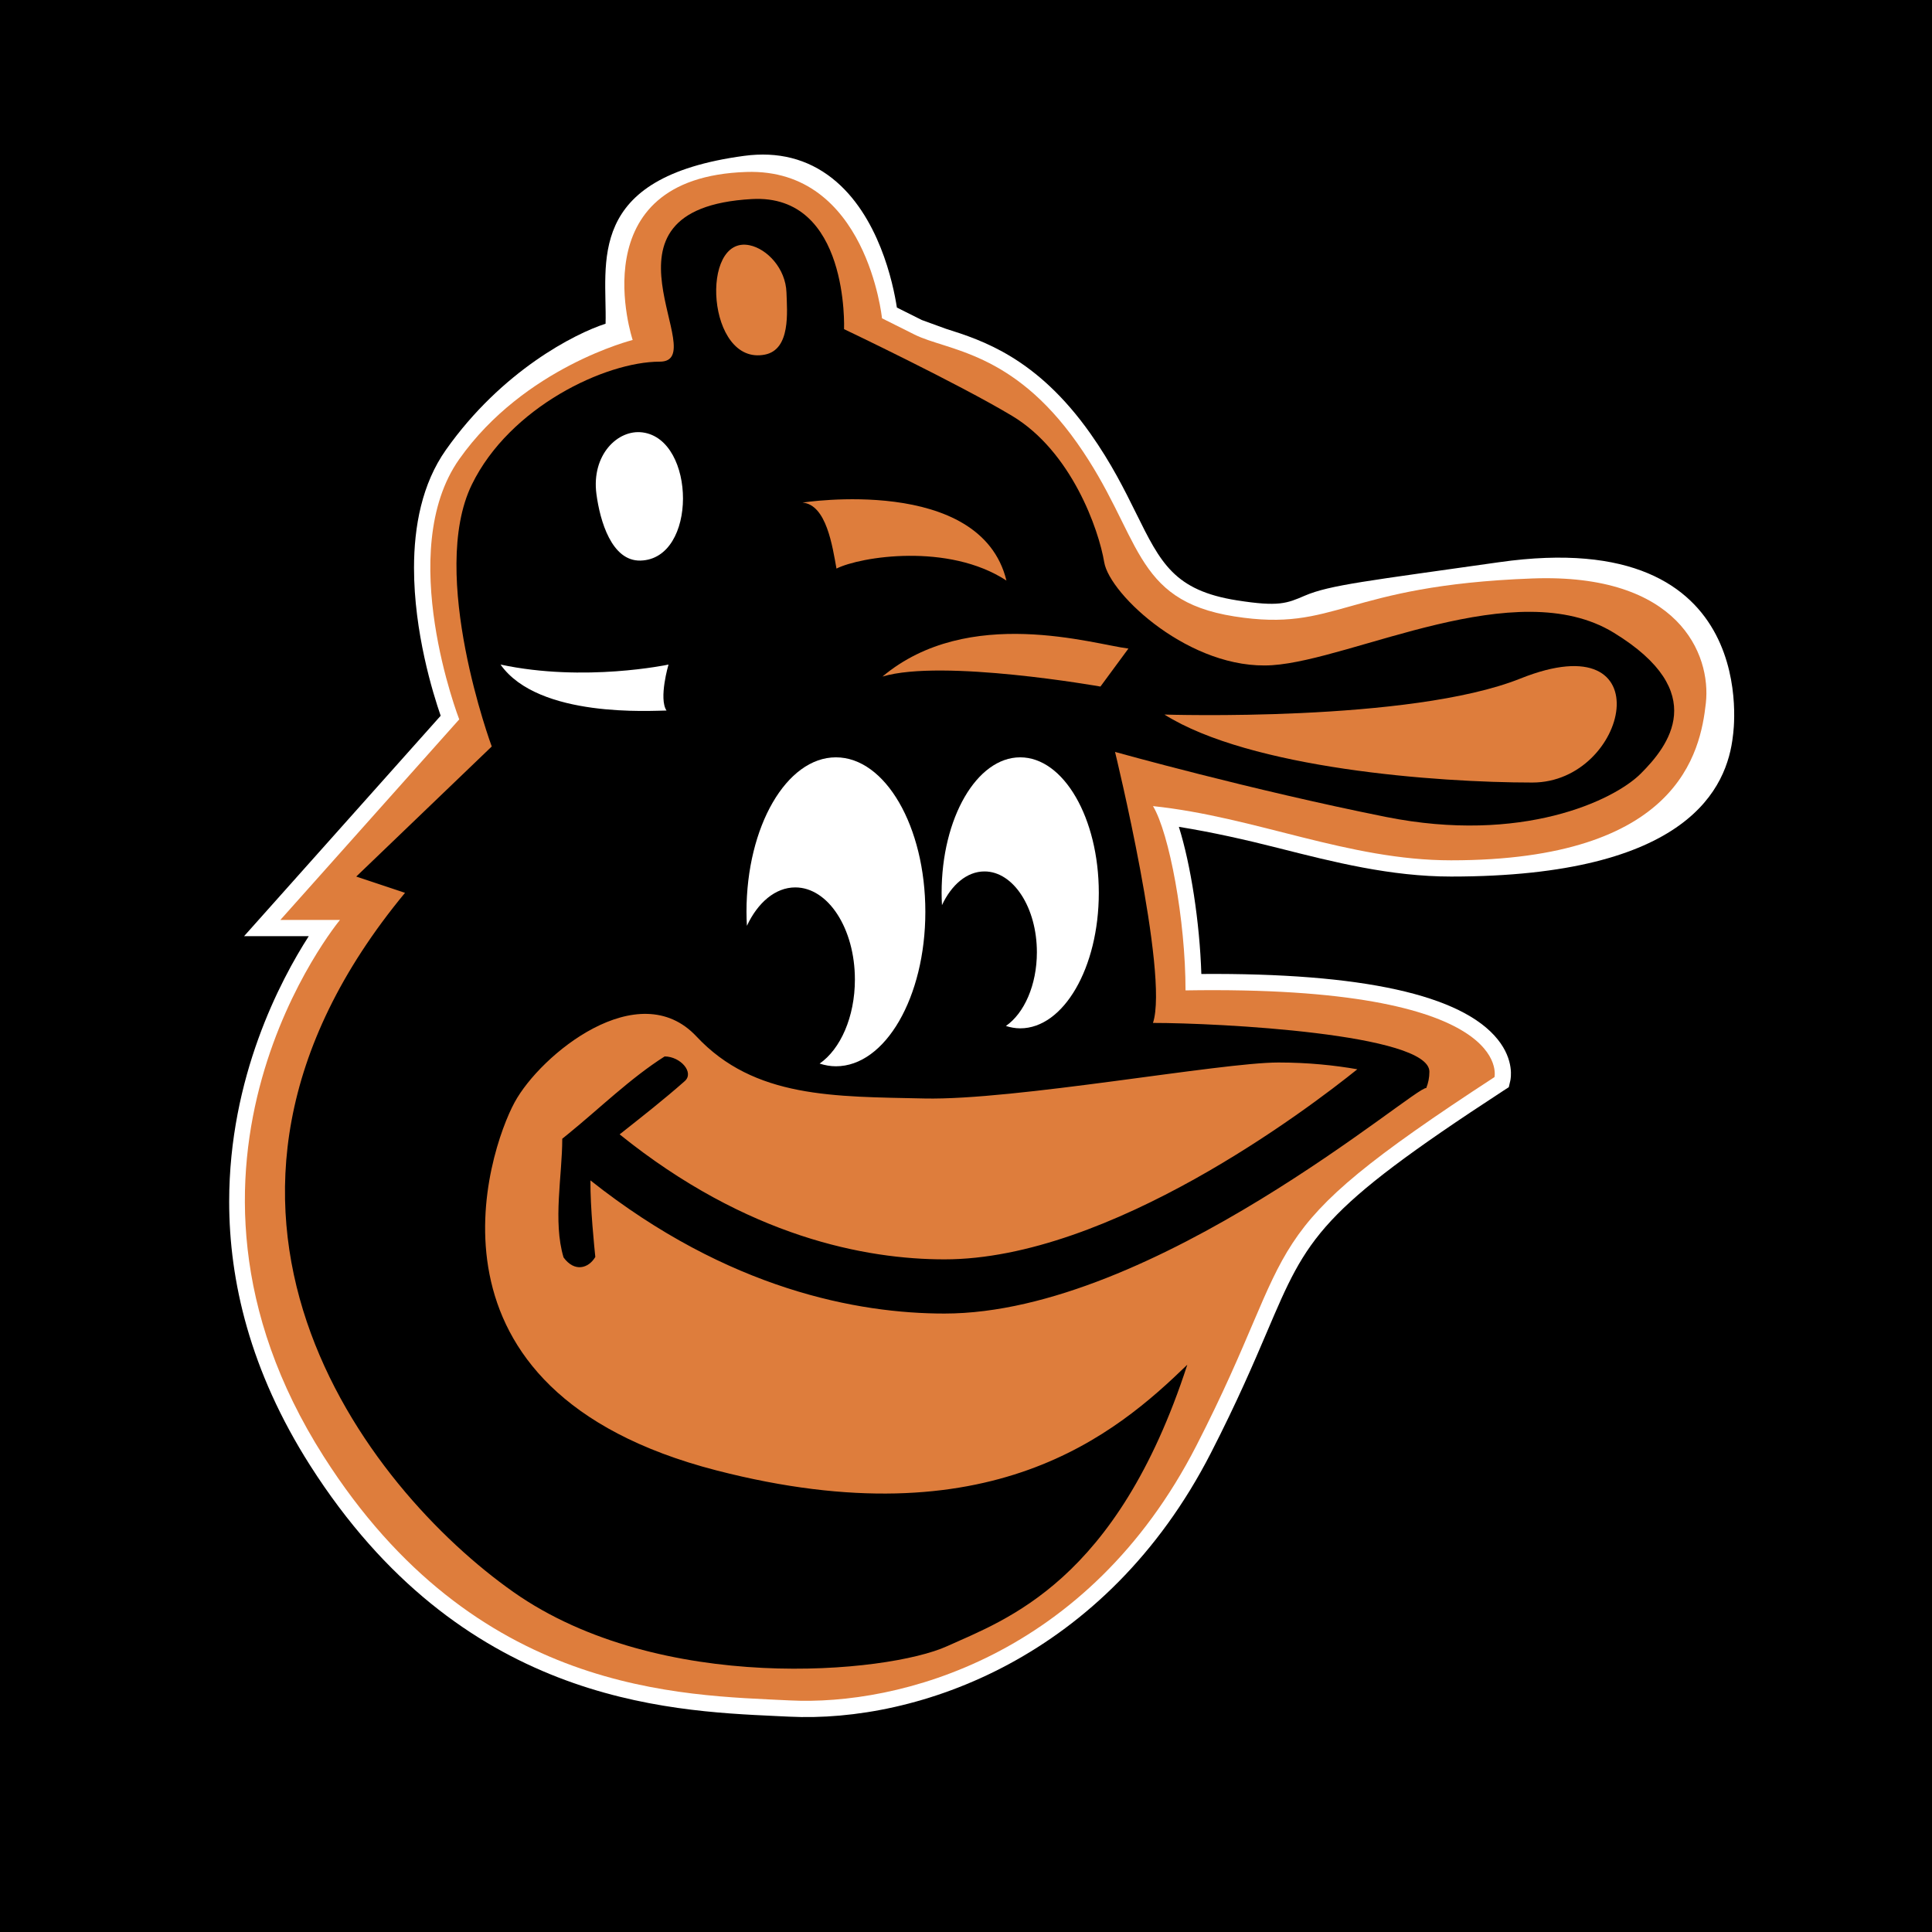
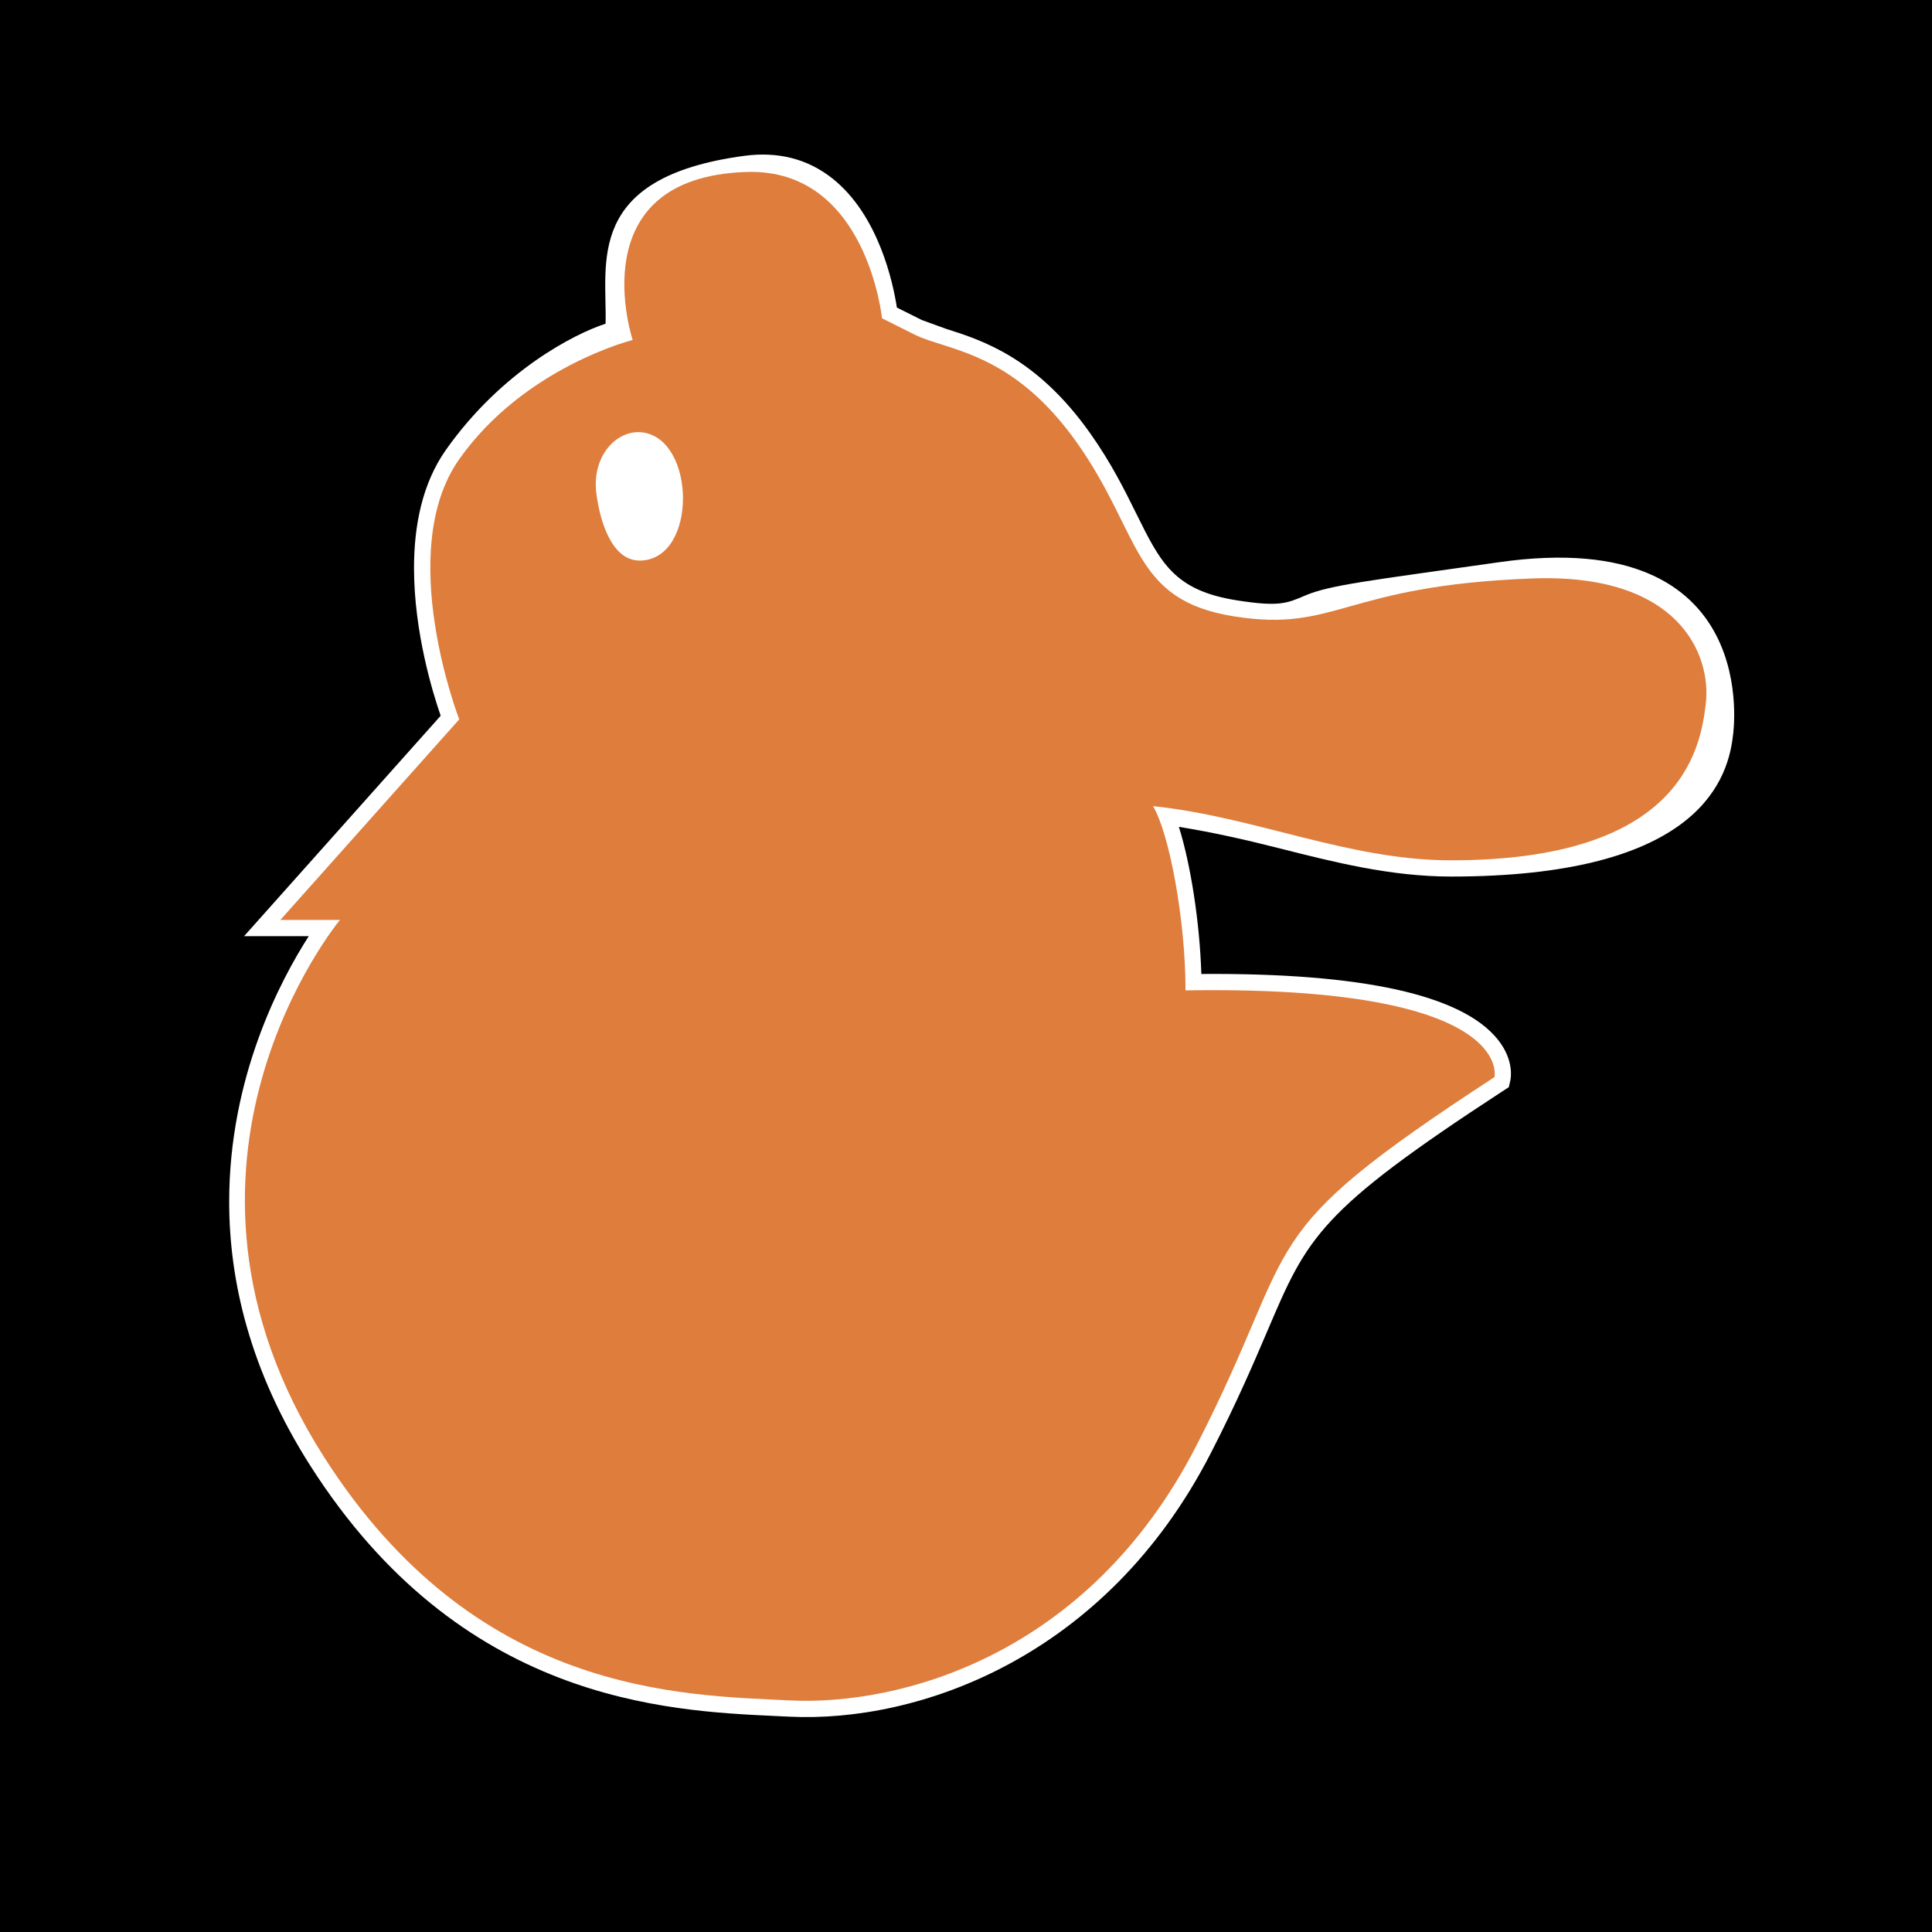
<svg xmlns="http://www.w3.org/2000/svg" version="1.0" id="Layer_1" x="0px" y="0px" width="192.756px" height="192.756px" viewBox="0 0 192.756 192.756" enable-background="new 0 0 192.756 192.756" xml:space="preserve">
  <g>
    <polygon fill-rule="evenodd" clip-rule="evenodd" points="0,0 192.756,0 192.756,192.756 0,192.756 0,0  " />
    <path fill-rule="evenodd" clip-rule="evenodd" fill="#FFFFFF" d="M74.258,15.548c-16.004,2.149-13.677,10.764-13.84,16.749   c-3.057,0.985-10.351,4.686-15.927,12.584c-2.394,3.392-3.185,7.645-3.185,11.785c0,6.414,1.88,12.492,2.66,14.745   c-1.19,1.334-19.615,21.992-19.615,21.992s5.041,0,6.453,0c-2.845,4.428-7.939,14.079-7.939,26.485   c0,7.881,2.06,16.861,8.065,26.301c14.993,23.561,35.468,24.51,46.468,25.02l1.325,0.062c12.862,0.643,31.601-5.857,42.082-26.295   c2.639-5.146,4.292-9.025,5.622-12.141c4.026-9.441,5.107-11.979,23.562-24.014l0.544-0.354l0.148-0.633   c0.049-0.205,0.42-2.051-1.256-4.133c-3.587-4.453-13.541-6.643-29.567-6.527c-0.164-5.181-1.063-10.933-2.243-14.68   c3.378,0.544,6.715,1.301,9.945,2.121c5.503,1.396,11.191,2.839,17.216,2.839c23.767,0,27.556-8.921,28.12-14.06   c0,0,3.244-21.09-23.332-17.302c-13.004,1.853-16.894,2.266-19.391,3.342c-1.786,0.77-2.601,1.121-6.774,0.462   c-6.243-0.987-7.594-3.718-10.046-8.678c-1.157-2.339-2.469-4.991-4.564-7.96c-5.352-7.581-10.813-9.313-14.428-10.459   l-2.395-0.872c0,0-1.594-0.796-2.484-1.242c-0.373-2.407-1.799-9.226-6.458-12.9C80.561,15.844,77.613,15.098,74.258,15.548   L74.258,15.548z" />
    <path fill-rule="evenodd" clip-rule="evenodd" fill="#DE7D3C" d="M149.103,107.463c0,0,2.163-9.191-30.823-8.652   c0-7.029-1.622-15.681-3.245-18.385c10.274,1.081,19.468,5.408,29.742,5.408c22.712,0,24.875-10.815,25.416-15.683   c0.541-4.867-2.704-12.979-17.305-12.438c-18.944,0.702-19.467,5.408-29.741,3.786c-10.274-1.623-9.193-8.112-15.683-17.305   s-12.978-9.193-16.223-10.815c-3.244-1.622-3.244-1.622-3.244-1.622s-1.518-14.988-13.52-14.601   C57.714,17.697,63.122,33.92,63.122,33.92s-10.816,2.704-17.305,11.896c-6.489,9.193,0,25.957,0,25.957L27.972,91.782h5.948   c0,0-20.223,24.306-1.622,53.535c15.141,23.795,35.69,23.795,46.506,24.334c10.815,0.541,29.742-4.324,40.557-25.414   C130.176,123.146,124.228,123.688,149.103,107.463L149.103,107.463z" />
-     <path fill-rule="evenodd" clip-rule="evenodd" d="M160.999,63.121c-9.733-5.949-25.956,2.704-34.067,3.245   c-8.111,0.541-16.224-7.03-16.765-10.274c-0.54-3.245-3.255-11.038-9.192-14.601c-5.408-3.245-16.764-8.652-16.764-8.652   s0.541-13.519-9.193-12.979c-17.048,0.947-3.785,16.223-9.193,16.223c-5.407,0-14.961,4.506-18.747,12.257   c-4.376,8.959,1.983,26.137,1.983,26.137L35.542,87.455l4.867,1.623c-25.957,31.364-3.786,59.485,10.815,69.758   c14.601,10.275,37.312,8.111,43.261,5.408c5.848-2.658,16.92-6.375,23.973-28.086c-7.081,6.854-19.598,17.609-46.974,10.545   c-30.923-7.979-22.744-31.92-20.15-36.709s12.37-12.768,18.155-6.584c5.786,6.186,13.766,5.986,22.744,6.186   c8.977,0.199,29.523-3.59,35.312-3.59c3.009,0,5.65,0.285,7.875,0.676c-4.896,3.936-24.683,18.965-41.192,18.965   c-7.797,0-19.676-2.209-32.407-12.471c2.196-1.736,4.401-3.461,6.497-5.314c0.972-0.859-0.425-2.455-2.006-2.461   c-3.4,2.154-6.501,5.193-9.616,7.725l-0.6,0.486c0,3.711-0.95,8.234,0.129,11.842c1.094,1.5,2.49,1.1,3.169-0.047   c-0.093-0.943-0.51-4.91-0.486-7.639c13.776,10.92,26.745,13.285,35.319,13.285c20.909,0,47.147-22.857,48.068-22.492   c0.199-0.496,0.316-1.033,0.316-1.639c0-3.785-21.09-4.865-27.579-4.865c1.623-4.867-3.785-27.039-3.785-27.039   s13.52,3.785,27.038,6.489c13.52,2.704,22.712-1.622,25.416-4.326C166.407,74.477,170.733,69.069,160.999,63.121L160.999,63.121z" />
    <path fill-rule="evenodd" clip-rule="evenodd" fill="#DE7D3C" d="M74.781,24.468c-5.005-1.027-4.261,12.07,1.537,10.911   c2.578-0.515,2.214-4.27,2.148-6.203C78.386,26.805,76.55,24.833,74.781,24.468L74.781,24.468z" />
    <path fill-rule="evenodd" clip-rule="evenodd" fill="#FFFFFF" d="M64.121,43.143c-2.497-0.337-5.128,2.263-4.616,6.141   c0.354,2.685,1.521,6.721,4.399,6.645C69.598,55.777,69.44,43.862,64.121,43.143L64.121,43.143z" />
    <path fill-rule="evenodd" clip-rule="evenodd" fill="#DE7D3C" d="M80.064,50.143c0,0,17.757-2.793,20.35,7.781   c-5.787-3.791-14.565-2.395-16.958-1.197C83.057,54.532,82.458,50.342,80.064,50.143L80.064,50.143z" />
    <path fill-rule="evenodd" clip-rule="evenodd" fill="#DE7D3C" d="M112.583,64.707l-2.792,3.791c0,0-15.762-2.793-21.747-0.998   C96.623,60.317,109.191,64.308,112.583,64.707L112.583,64.707z" />
    <path fill-rule="evenodd" clip-rule="evenodd" fill="#DE7D3C" d="M116.175,71.291c0,0,24.538,0.798,35.511-3.591   c14.411-5.764,10.773,10.374,1.197,10.374S124.753,76.677,116.175,71.291L116.175,71.291z" />
-     <path fill-rule="evenodd" clip-rule="evenodd" fill="#FFFFFF" d="M66.697,66.303c0,0-8.379,1.795-16.759,0   c3.791,5.387,15.162,4.588,16.559,4.588C65.7,69.694,66.697,66.303,66.697,66.303L66.697,66.303z" />
-     <path fill-rule="evenodd" clip-rule="evenodd" fill="#FFFFFF" d="M83.4,75.559c-4.928,0-8.923,6.9-8.923,15.412   c0,0.473,0.017,0.938,0.042,1.399c1.079-2.317,2.836-3.833,4.826-3.833c3.285,0,5.948,4.116,5.948,9.193   c0,3.736-1.445,6.947-3.518,8.385c0.528,0.168,1.069,0.268,1.625,0.268c4.928,0,8.922-6.9,8.922-15.413   C92.322,82.459,88.328,75.559,83.4,75.559L83.4,75.559z" />
-     <path fill-rule="evenodd" clip-rule="evenodd" fill="#FFFFFF" d="M101.786,75.559c-4.331,0-7.841,6.052-7.841,13.519   c0,0.415,0.015,0.822,0.036,1.228c0.949-2.034,2.492-3.363,4.241-3.363c2.886,0,5.228,3.611,5.228,8.064   c0,3.278-1.27,6.094-3.092,7.354c0.464,0.148,0.94,0.236,1.429,0.236c4.33,0,7.841-6.054,7.841-13.52   C109.627,81.611,106.116,75.559,101.786,75.559L101.786,75.559z" />
  </g>
</svg>